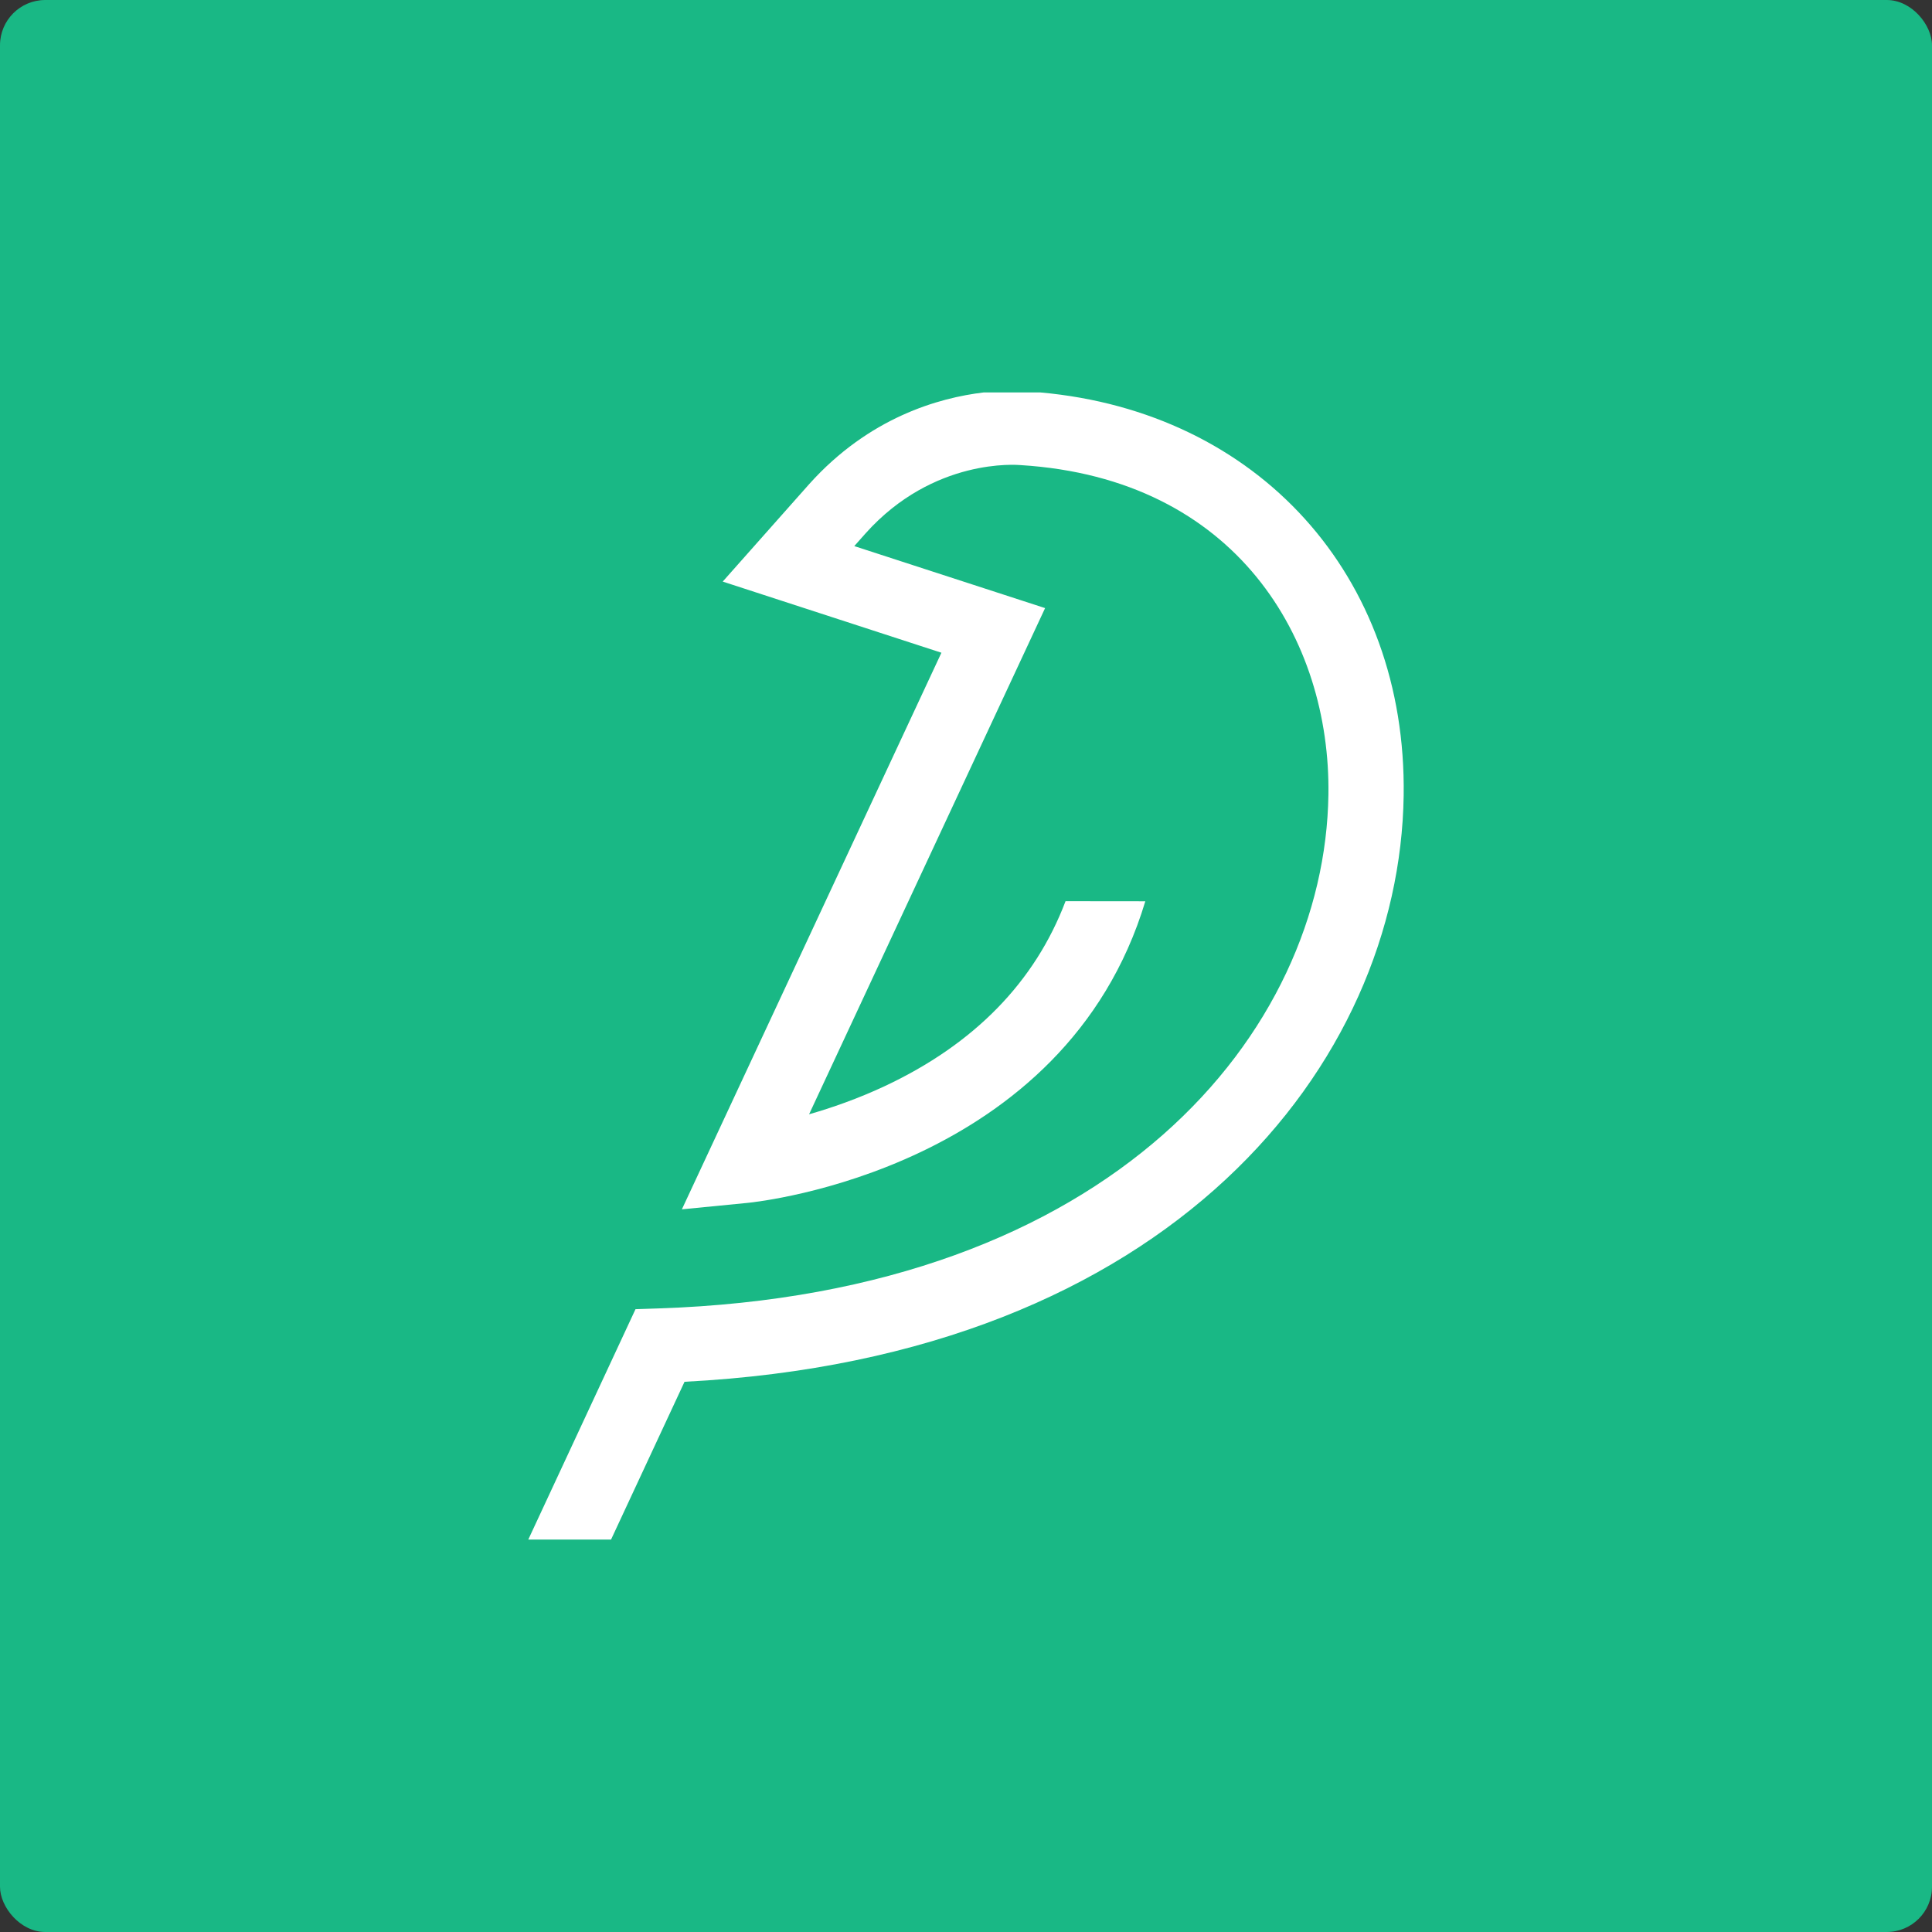
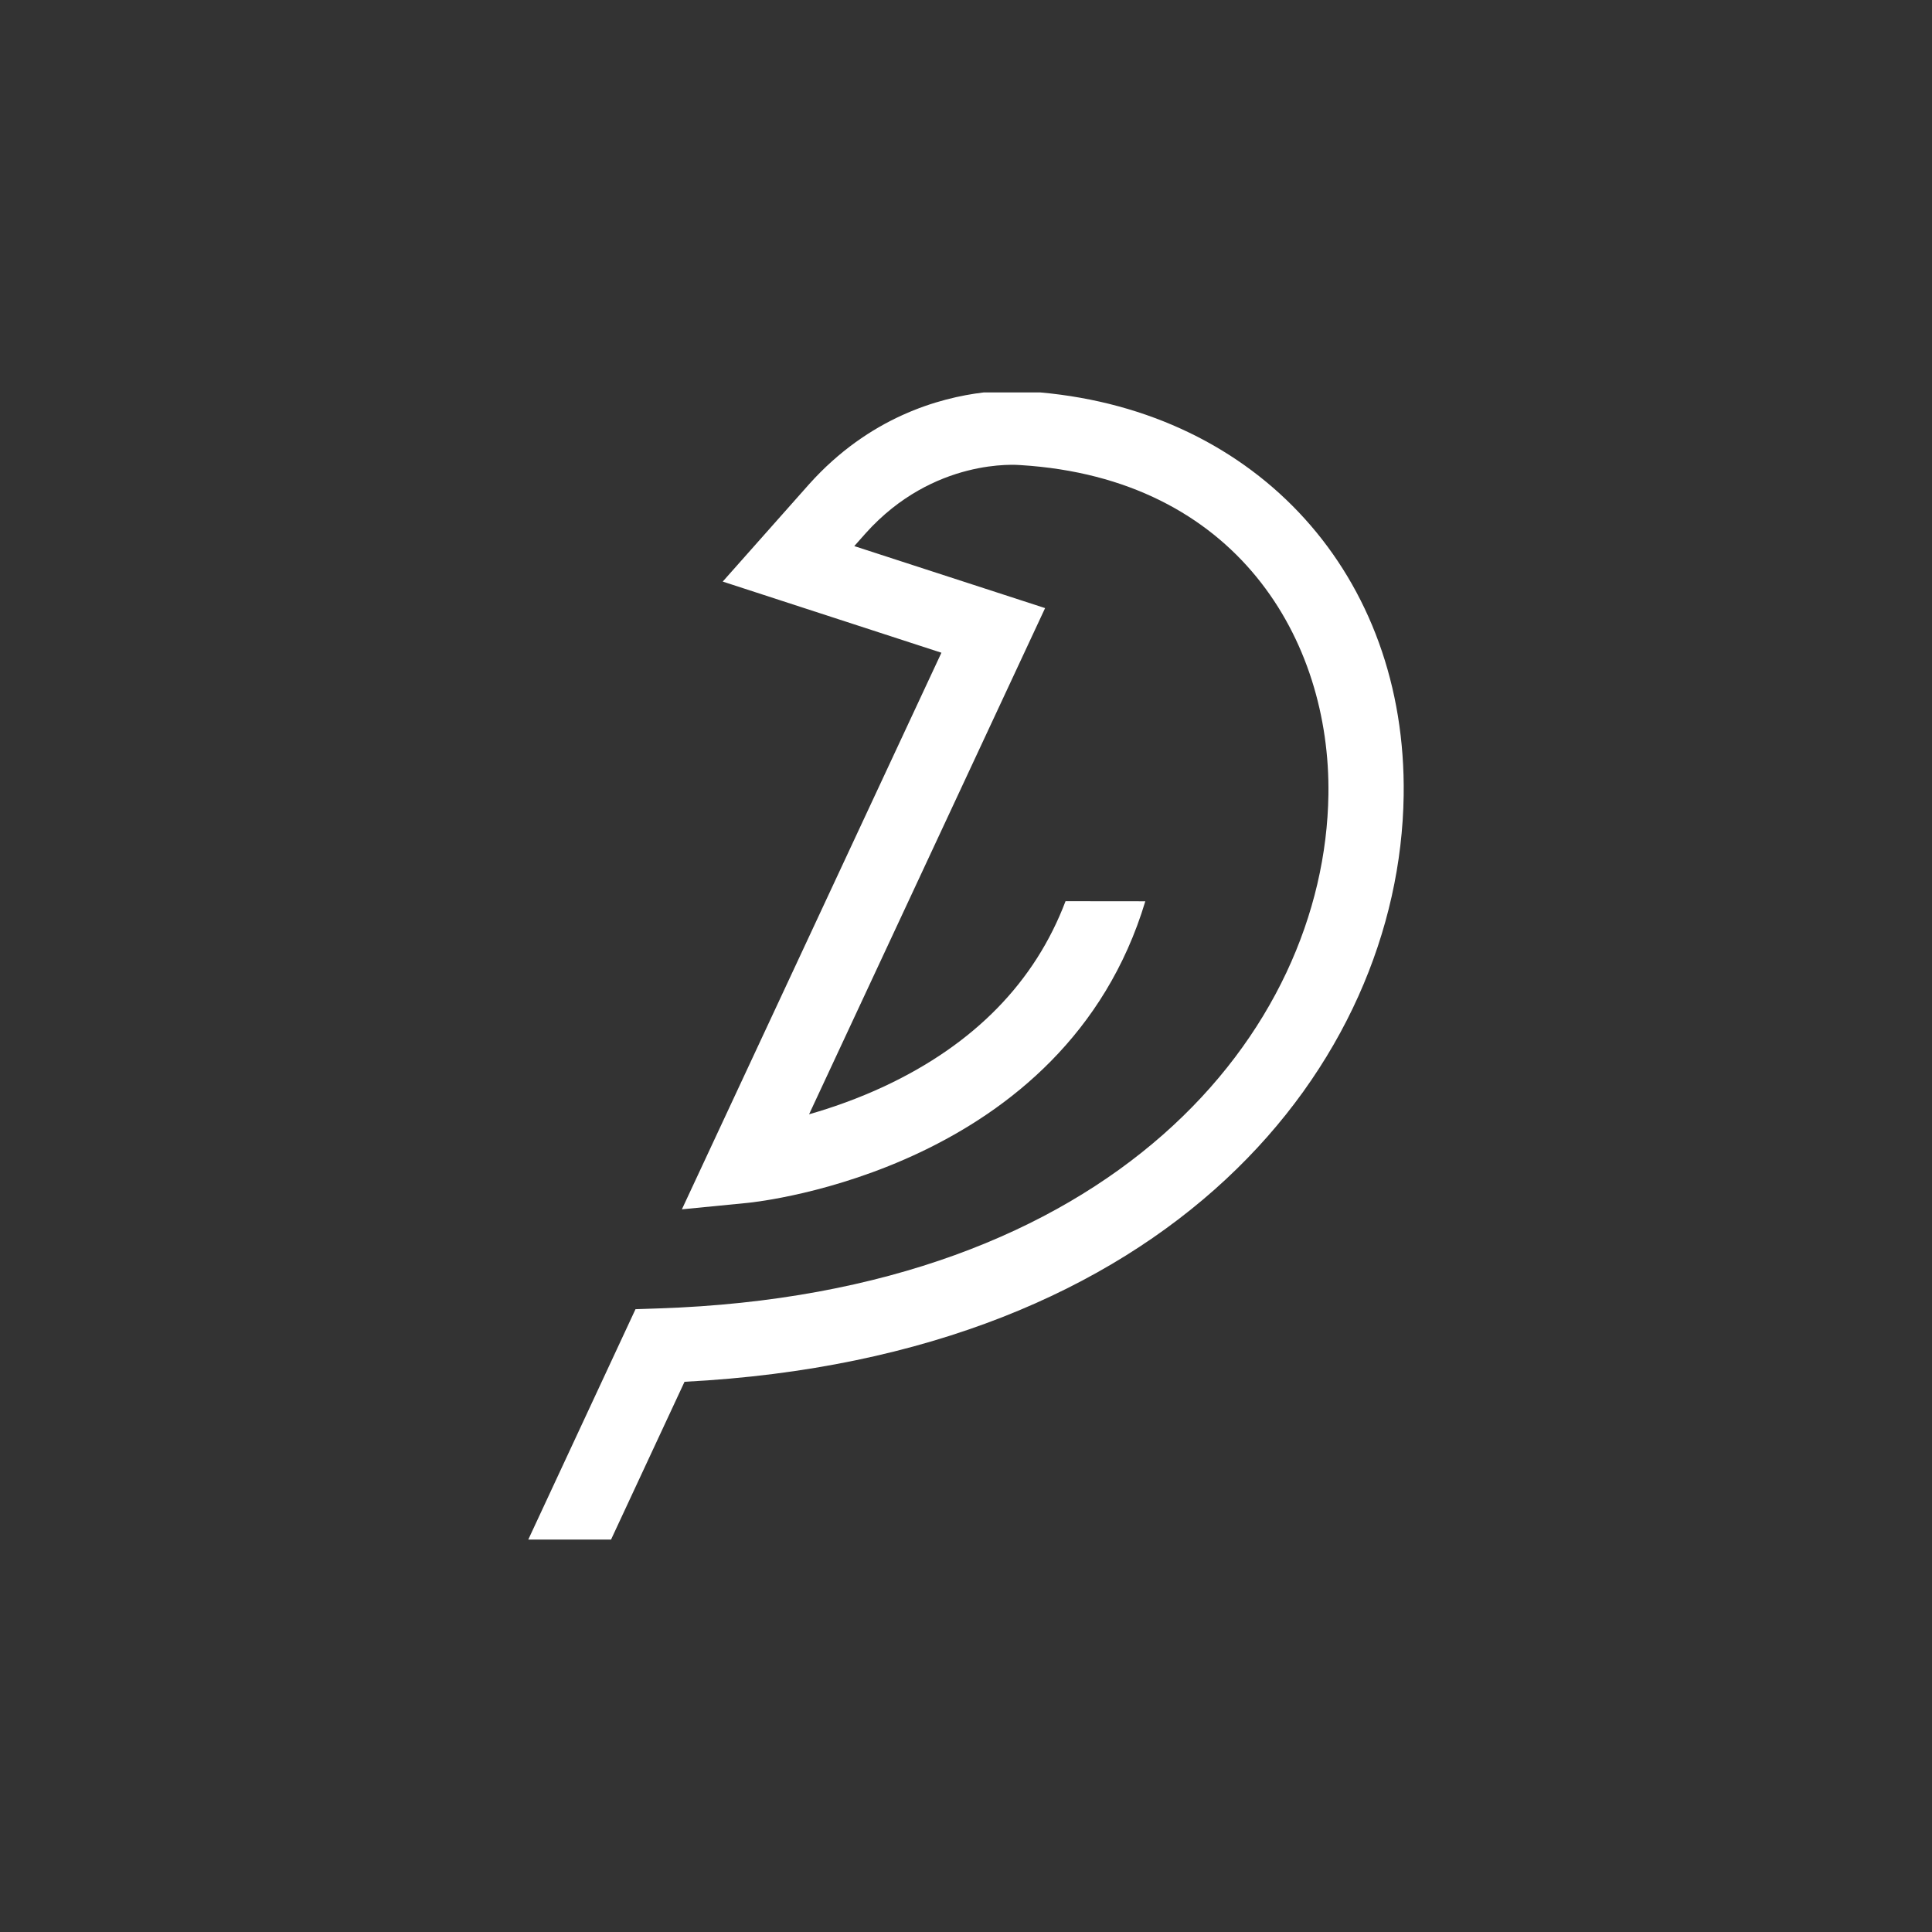
<svg xmlns="http://www.w3.org/2000/svg" width="256px" height="256px" viewBox="0 0 256 256" version="1.1">
  <rect x="0" y="0" width="256" height="256" fill="#333333" stroke="none" />
  <title>Group 6</title>
  <desc>Created with Sketch.</desc>
  <defs />
  <g id="Page-1" stroke="none" stroke-width="1" fill="none" fill-rule="evenodd">
    <g id="Group-6">
-       <rect id="Rectangle-9" fill="#19B885" x="0" y="0" width="256" height="256" rx="6" />
      <g id="sparrow-logo-copy-3" transform="translate(70, 52)" fill="#FFFFFF">
-         <path d="M65.871,8.077 L65.639,8.056 C65.552,8.051 65.084,8 64.307,8 C60.647,8 51.301,8.954 43.422,17.807 L39.583,22.167 L65.392,30.635 L33.5,99.637 L38.425,98.211 C42.002,97.18 45.445,95.882 48.656,94.364 C61.26,88.414 69.252,80.772 73.354,69.211 L78.753,69.437 C67.714,101.16 31.05,105.176 29.465,105.33 L22.224,106.058 L14,124 L18.189,123.903 C79.226,121.861 107.521,86.163 107.995,53.844 C108.298,32.384 95.376,9.903 65.871,8.077" id="bird-fill" fill-opacity="0" />
+         <path d="M65.871,8.077 L65.639,8.056 C65.552,8.051 65.084,8 64.307,8 C60.647,8 51.301,8.954 43.422,17.807 L39.583,22.167 L65.392,30.635 L33.5,99.637 C42.002,97.18 45.445,95.882 48.656,94.364 C61.26,88.414 69.252,80.772 73.354,69.211 L78.753,69.437 C67.714,101.16 31.05,105.176 29.465,105.33 L22.224,106.058 L14,124 L18.189,123.903 C79.226,121.861 107.521,86.163 107.995,53.844 C108.298,32.384 95.376,9.903 65.871,8.077" id="bird-fill" fill-opacity="0" />
        <path d="M60.342,0 C54.409,0.706 45.169,3.299 37.238,12.129 L25.765,25.062 L54.743,34.49 L20.354,108.242 L29.026,107.392 C30.737,107.227 71.101,102.856 81.76,67.423 L71.189,67.412 C67.146,78.088 59.131,86.34 47.225,91.923 C43.645,93.598 40.176,94.799 37.207,95.649 L68.481,28.577 L43.197,20.361 L44.715,18.649 C53.716,8.629 64.808,9.593 65.241,9.629 C93.902,11.402 106.32,32.825 106.022,53.284 C105.568,84.68 77.602,119.376 17.276,121.371 L14.208,121.474 L0,152 L10.967,152 L20.704,131.093 C85.418,127.768 115.482,88.784 115.993,53.423 C116.421,24.289 96.698,2.582 67.85,0 L60.342,0 Z" id="bird" />
      </g>
    </g>
  </g>
</svg>